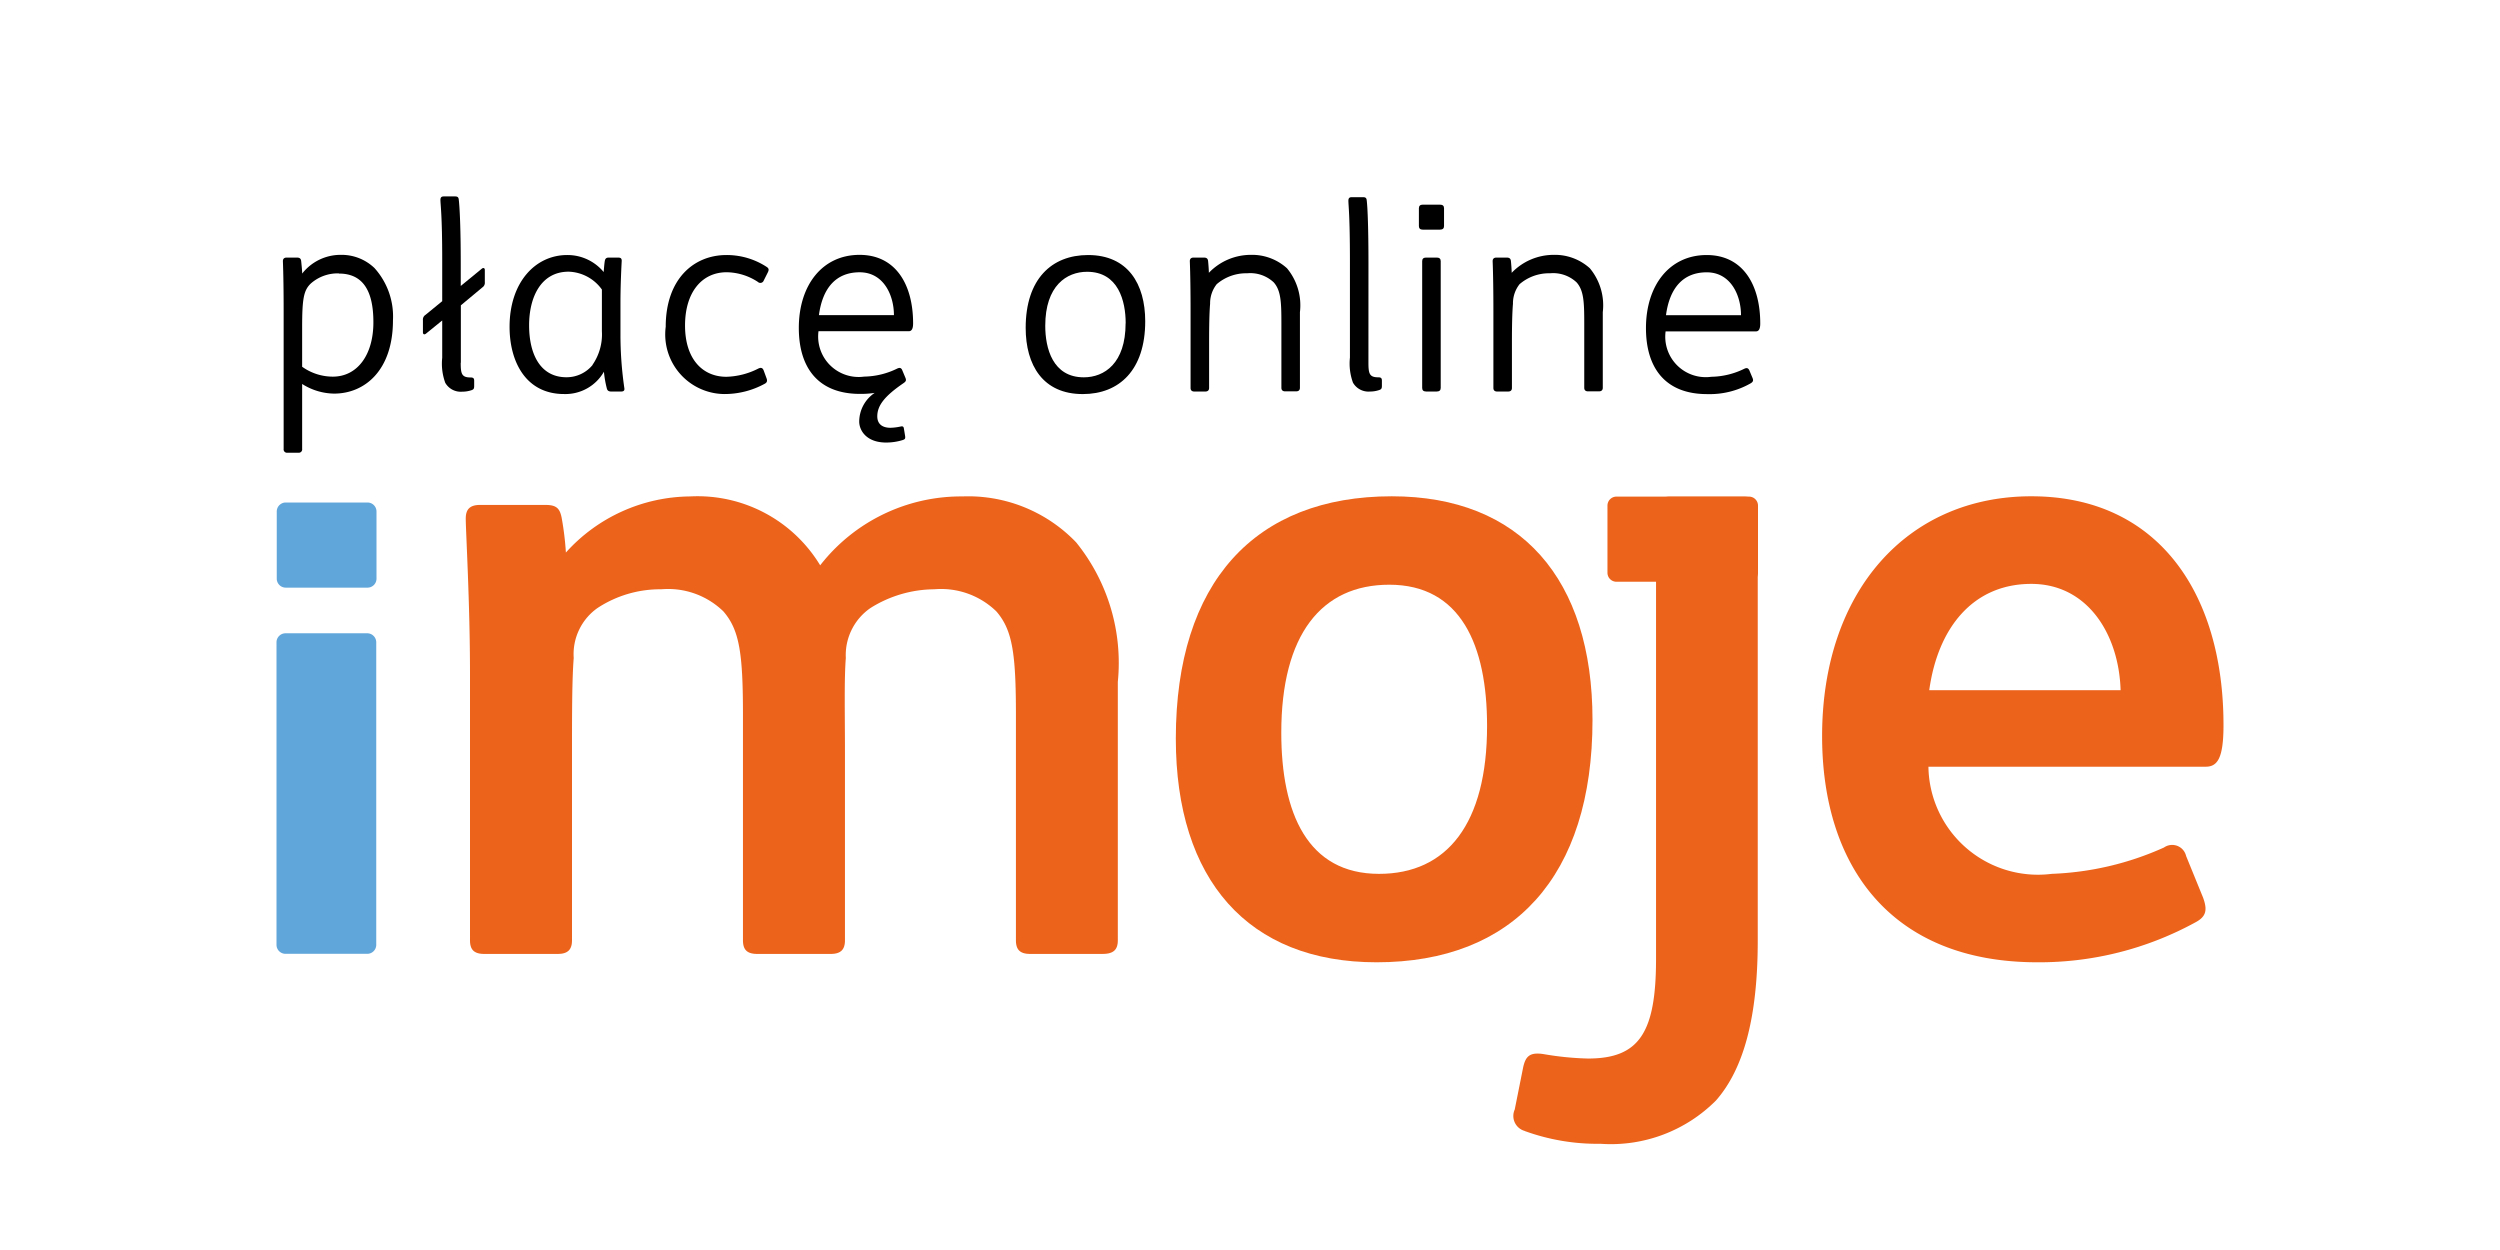
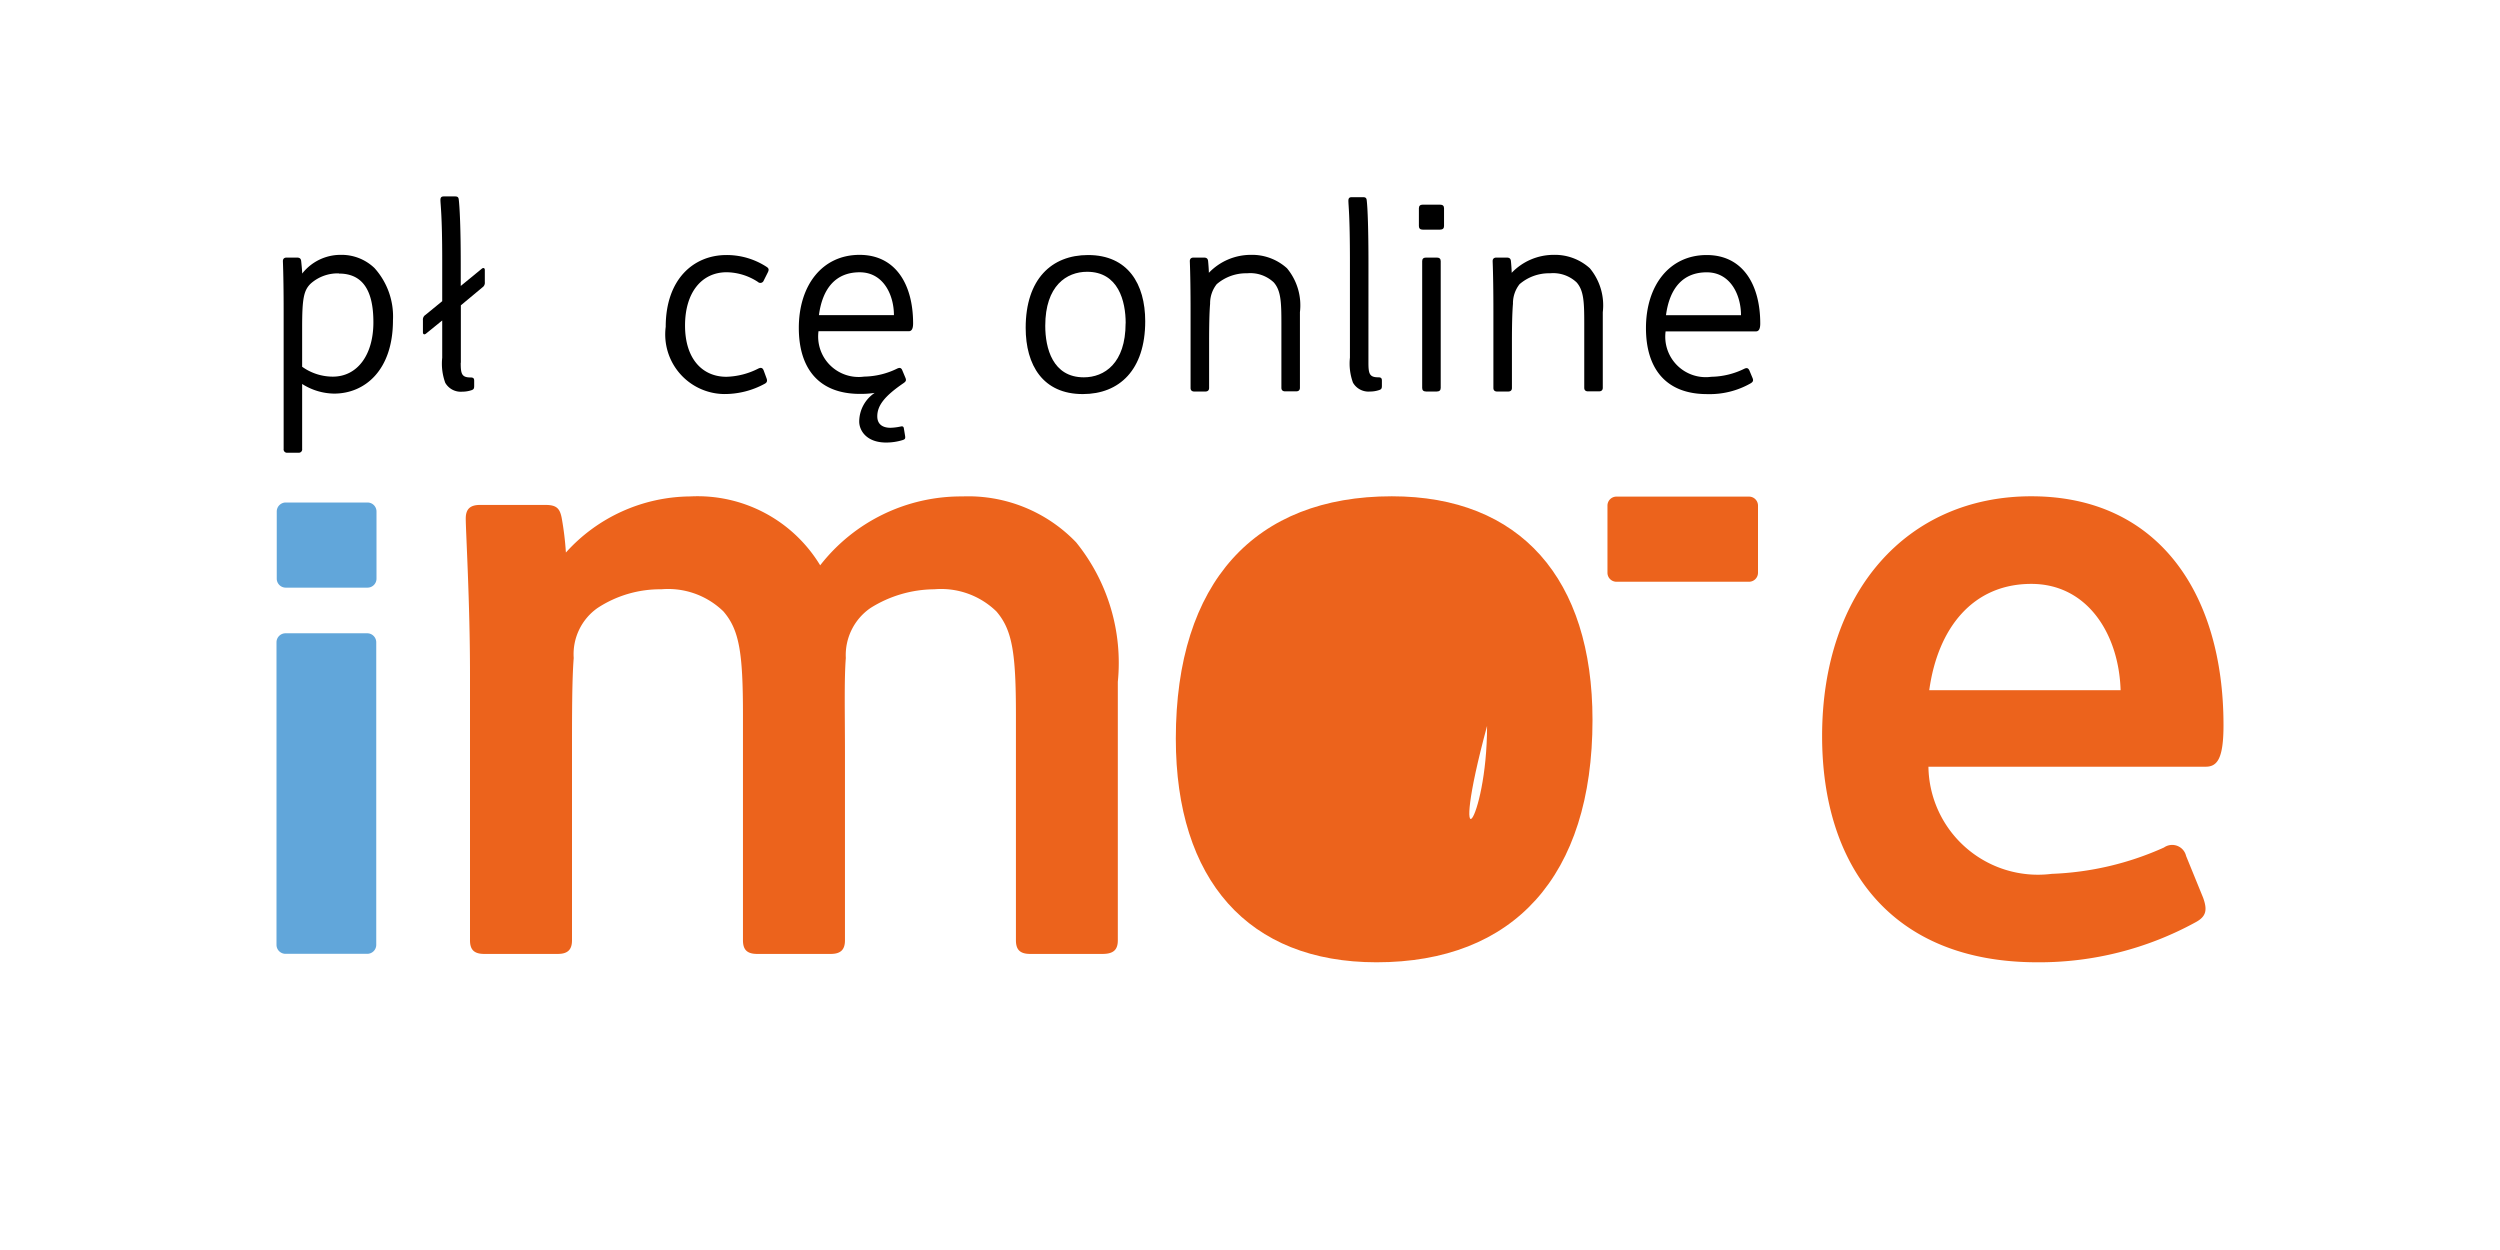
<svg xmlns="http://www.w3.org/2000/svg" width="70" height="35" viewBox="0 0 70 35">
  <defs>
    <clipPath id="a">
      <rect width="70" height="35" rx="5" transform="translate(919 780)" fill="#fff" />
    </clipPath>
  </defs>
  <g transform="translate(-919 -780)" clip-path="url(#a)">
    <g transform="translate(922.411 780.857)">
      <g transform="translate(9.625 13.039)">
        <path d="M91.481,132.9a4.011,4.011,0,0,1,3.643,1.929A5,5,0,0,1,99.1,132.9a4.187,4.187,0,0,1,3.191,1.286,5.364,5.364,0,0,1,1.167,3.905v7.238c0,.262-.119.381-.429.381h-2.024c-.286,0-.4-.119-.4-.381v-6.31c0-1.738-.1-2.381-.548-2.9a2.22,2.22,0,0,0-1.738-.619,3.4,3.4,0,0,0-1.786.524,1.6,1.6,0,0,0-.691,1.4c-.048.6-.024,1.6-.024,2.667v5.238c0,.262-.119.381-.4.381H93.362c-.286,0-.4-.119-.4-.381v-6.31c0-1.738-.1-2.381-.548-2.9a2.22,2.22,0,0,0-1.738-.619,3.193,3.193,0,0,0-1.786.524,1.58,1.58,0,0,0-.667,1.4c-.048.6-.048,1.6-.048,2.667v5.238c0,.262-.119.381-.4.381H85.719c-.286,0-.4-.119-.4-.381v-7.453c0-2-.119-4-.119-4.357,0-.262.119-.381.4-.381h1.833c.31,0,.4.1.452.357a8.413,8.413,0,0,1,.119.976A4.732,4.732,0,0,1,91.481,132.9Z" transform="translate(-85.195 -132.896)" fill="#ec631c" />
      </g>
      <g transform="translate(4.331 13.049)">
-         <path d="M533.816,150.805a.435.435,0,0,1-.286-.6l.238-1.191c.071-.309.19-.428.6-.357a8.337,8.337,0,0,0,1.214.119c1.429,0,1.905-.714,1.905-2.785V133.424c0-.262.119-.381.4-.381h2.048c.286,0,.4.119.4.381v12.048c0,2.167-.4,3.6-1.167,4.476a4.153,4.153,0,0,1-3.238,1.215,5.95,5.95,0,0,1-2.119-.357" transform="translate(-498.86 -133.043)" fill="#ec631c" />
        <path d="M6.872,200.466H4.583a.252.252,0,0,1-.252-.252v-8.471a.253.253,0,0,1,.252-.252H6.872a.253.253,0,0,1,.252.252v8.471a.252.252,0,0,1-.252.252" transform="translate(-4.331 -187.665)" fill="#61a6da" />
        <path d="M6.983,137.951H4.694a.252.252,0,0,1-.252-.252v-1.88a.253.253,0,0,1,.252-.252H6.983a.252.252,0,0,1,.252.252v1.88a.252.252,0,0,1-.252.252" transform="translate(-4.435 -135.403)" fill="#61a6da" />
      </g>
      <g transform="translate(47.608 13.039)">
        <path d="M665.382,139.608c0-4.048,2.381-6.715,5.858-6.715,3.548,0,5.381,2.714,5.381,6.405,0,.929-.167,1.167-.5,1.167h-7.762a3.068,3.068,0,0,0,3.453,3,8.4,8.4,0,0,0,3.143-.738.4.4,0,0,1,.619.238l.476,1.167c.119.333.1.524-.214.69a9.1,9.1,0,0,1-4.429,1.119C667.311,145.941,665.382,143.251,665.382,139.608Zm3-1.286h5.358c-.048-1.572-.929-2.976-2.5-2.976C669.6,135.346,668.621,136.584,668.382,138.322Z" transform="translate(-665.382 -132.893)" fill="#ec631c" />
      </g>
      <g transform="translate(29.512 13.039)">
-         <path d="M388.961,139.679c0-4.381,2.214-6.786,6.048-6.786,3.6,0,5.619,2.31,5.619,6.262,0,4.381-2.214,6.786-6.048,6.786C390.985,145.941,388.961,143.632,388.961,139.679Zm8.715-.357c0-2.262-.738-3.953-2.738-3.953-1.9,0-3.024,1.4-3.024,4.143,0,2.262.738,3.953,2.738,3.953C396.557,143.465,397.676,142.06,397.676,139.322Z" transform="translate(-388.961 -132.893)" fill="#ec631c" />
+         <path d="M388.961,139.679c0-4.381,2.214-6.786,6.048-6.786,3.6,0,5.619,2.31,5.619,6.262,0,4.381-2.214,6.786-6.048,6.786C390.985,145.941,388.961,143.632,388.961,139.679Zm8.715-.357C396.557,143.465,397.676,142.06,397.676,139.322Z" transform="translate(-388.961 -132.893)" fill="#ec631c" />
      </g>
      <g transform="translate(41.596 13.049)">
        <path d="M577.508,135.422H573.8a.252.252,0,0,1-.252-.252v-1.88a.252.252,0,0,1,.252-.252h3.711a.252.252,0,0,1,.252.252v1.88a.252.252,0,0,1-.252.252" transform="translate(-573.546 -133.039)" fill="#ec631c" />
      </g>
      <g transform="translate(4.51 4.643)">
        <path d="M8.676,29.7a1.33,1.33,0,0,1,.952.369,2.025,2.025,0,0,1,.518,1.463c0,1.4-.788,2.053-1.648,2.053a1.706,1.706,0,0,1-.895-.27v1.818a.094.094,0,0,1-.107.107H7.192a.094.094,0,0,1-.107-.107V31.282c0-.547-.007-1.037-.021-1.406,0-.064.035-.1.107-.1h.284c.078,0,.114.028.121.1s.028.263.028.348A1.364,1.364,0,0,1,8.676,29.7Zm-.043.519a1.136,1.136,0,0,0-.788.284c-.2.192-.242.426-.242,1.236v1.094a1.476,1.476,0,0,0,.859.277c.689,0,1.136-.611,1.136-1.52C9.6,30.643,9.259,30.224,8.634,30.224Z" transform="translate(-7.064 -28.064)" />
        <path d="M68.013,9.3c0,.312.028.412.277.412.071,0,.1.021.1.092v.142c0,.078-.014.1-.071.121a.806.806,0,0,1-.263.043.5.5,0,0,1-.476-.249,1.563,1.563,0,0,1-.085-.7V8.116l-.455.369c-.043.035-.085.021-.085-.036V8.109a.155.155,0,0,1,.071-.149l.469-.384V6.419c0-1.264-.05-1.548-.05-1.676,0-.064.021-.1.092-.1h.32c.064,0,.092.021.1.078.028.22.057.831.057,1.79V7.15l.589-.483c.043-.035.085-.021.085.035v.341a.155.155,0,0,1-.071.149l-.6.5V9.3Z" transform="translate(-63.034 -4.643)" />
-         <path d="M106.7,32.972a1.242,1.242,0,0,1-1.115.625c-1.08,0-1.527-.916-1.527-1.882,0-1.25.725-2.01,1.612-2.01a1.314,1.314,0,0,1,1.023.476c.007-.092.021-.27.035-.327s.05-.078.107-.078h.256c.085,0,.107.028.107.092-.021.384-.035.81-.035,1.165v.874a10.346,10.346,0,0,0,.107,1.513c.014.071-.007.107-.092.107h-.27c-.078,0-.114-.028-.128-.092A2.972,2.972,0,0,1,106.7,32.972Zm-.32-.192a1.5,1.5,0,0,0,.263-.945V30.671a1.19,1.19,0,0,0-.93-.5c-.788,0-1.108.732-1.108,1.5,0,.831.327,1.456,1.044,1.456A.939.939,0,0,0,106.384,32.781Z" transform="translate(-97.711 -28.064)" />
        <path d="M170.789,31.715c0-1.335.781-2.01,1.7-2.01a2.042,2.042,0,0,1,1.129.334c.064.043.064.085.028.156l-.114.227a.1.1,0,0,1-.163.035,1.628,1.628,0,0,0-.874-.27c-.689,0-1.165.554-1.165,1.492s.49,1.435,1.158,1.435a2.084,2.084,0,0,0,.888-.227c.085-.043.128-.021.156.05l.078.213c.028.071.021.121-.043.156a2.344,2.344,0,0,1-1.151.291A1.669,1.669,0,0,1,170.789,31.715Z" transform="translate(-160.07 -28.064)" />
        <path d="M229.946,34.224c0,.227.156.32.369.32a1.547,1.547,0,0,0,.284-.035c.057-.014.085,0,.092.057l.035.213c.007.064,0,.085-.064.107a1.549,1.549,0,0,1-.469.071c-.547,0-.753-.334-.753-.59a.973.973,0,0,1,.433-.8,2.621,2.621,0,0,1-.412.028c-1.165,0-1.712-.725-1.712-1.847,0-1.2.661-2.046,1.7-2.046,1.009,0,1.5.824,1.5,1.918,0,.156-.043.22-.121.22H228.3a1.133,1.133,0,0,0,1.278,1.271,2.168,2.168,0,0,0,.93-.227c.064-.028.107-.021.135.043l.092.22c.028.071.014.1-.057.149C230.152,33.656,229.946,33.919,229.946,34.224Zm-1.634-2.834h2.1c0-.561-.291-1.2-.959-1.2S228.412,30.637,228.312,31.39Z" transform="translate(-213.303 -28.066)" />
        <path d="M324.751,31.744c0-1.364.725-2.039,1.747-2.039,1.115,0,1.6.81,1.6,1.854,0,1.364-.725,2.039-1.747,2.039C325.234,33.6,324.751,32.788,324.751,31.744Zm2.8-.128c0-.625-.206-1.442-1.08-1.442-.575,0-1.172.391-1.172,1.513,0,.625.206,1.442,1.08,1.442C326.953,33.129,327.549,32.738,327.549,31.616Z" transform="translate(-303.953 -28.064)" />
        <path d="M396.654,29.7a1.456,1.456,0,0,1,1.016.376,1.624,1.624,0,0,1,.362,1.229v2.117c0,.064-.035.1-.107.1h-.305c-.071,0-.107-.035-.107-.1V31.616c0-.6-.014-.916-.213-1.144a.957.957,0,0,0-.746-.256,1.261,1.261,0,0,0-.852.305.862.862,0,0,0-.185.547c-.021.249-.028.611-.028,1.073v1.286c0,.064-.036.1-.107.1h-.305c-.071,0-.107-.035-.107-.1V31.282c0-.547-.007-1.037-.021-1.406,0-.064.035-.1.107-.1h.284c.078,0,.114.028.121.1s.021.242.021.327A1.627,1.627,0,0,1,396.654,29.7Z" transform="translate(-369.555 -28.064)" />
        <path d="M463.324,9.6c0,.312.029.412.277.412.071,0,.1.021.1.092v.142c0,.078-.014.1-.071.121a.806.806,0,0,1-.263.043.5.5,0,0,1-.476-.249,1.562,1.562,0,0,1-.085-.7V6.744c0-1.264-.043-1.548-.043-1.676,0-.064.021-.1.092-.1h.32c.064,0,.092.021.1.078.028.22.05.831.05,1.79Z" transform="translate(-432.929 -4.947)" />
        <path d="M493.033,8.818c-.071,0-.107-.035-.107-.1v-.5c0-.064.036-.1.107-.1h.483c.078,0,.114.035.114.1v.5c0,.064-.035.1-.114.1h-.483Zm.092,4.532c-.071,0-.107-.035-.107-.1V9.7c0-.064.035-.1.107-.1h.305c.071,0,.107.036.107.1V13.25c0,.064-.036.1-.107.1h-.305Z" transform="translate(-461.118 -7.888)" />
        <path d="M526.2,29.7a1.456,1.456,0,0,1,1.016.376,1.625,1.625,0,0,1,.362,1.229v2.117c0,.064-.036.1-.107.1h-.305c-.071,0-.107-.035-.107-.1V31.616c0-.6-.014-.916-.213-1.144a.957.957,0,0,0-.746-.256,1.262,1.262,0,0,0-.852.305.862.862,0,0,0-.185.547c-.021.249-.029.611-.029,1.073v1.286c0,.064-.035.1-.107.1h-.305c-.071,0-.107-.035-.107-.1V31.282c0-.547-.007-1.037-.021-1.406,0-.064.036-.1.107-.1h.284c.078,0,.114.028.121.1s.021.242.021.327A1.628,1.628,0,0,1,526.2,29.7Z" transform="translate(-490.621 -28.064)" />
        <path d="M590.032,31.751c0-1.2.661-2.046,1.7-2.046,1.009,0,1.5.824,1.5,1.918,0,.156-.043.22-.121.22h-2.529a1.133,1.133,0,0,0,1.278,1.271,2.168,2.168,0,0,0,.93-.227c.064-.028.1-.021.135.043l.092.22c.028.071.014.107-.057.149a2.315,2.315,0,0,1-1.215.3C590.579,33.6,590.032,32.873,590.032,31.751Zm.561-.362h2.1c0-.561-.291-1.2-.959-1.2S590.693,30.635,590.593,31.388Z" transform="translate(-551.866 -28.064)" />
      </g>
    </g>
  </g>
</svg>